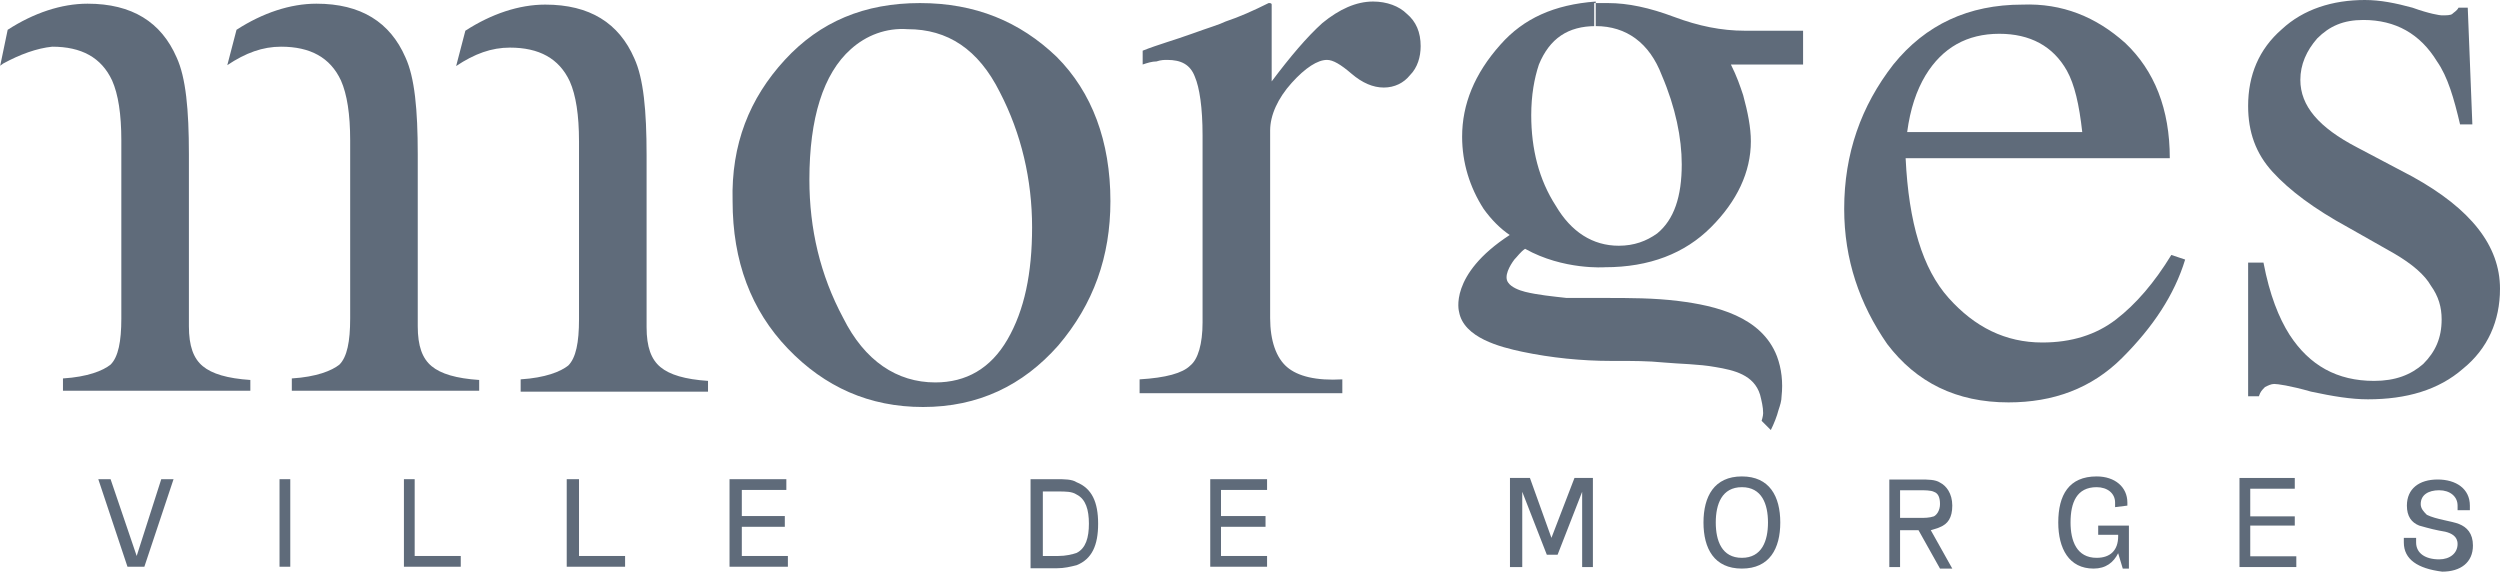
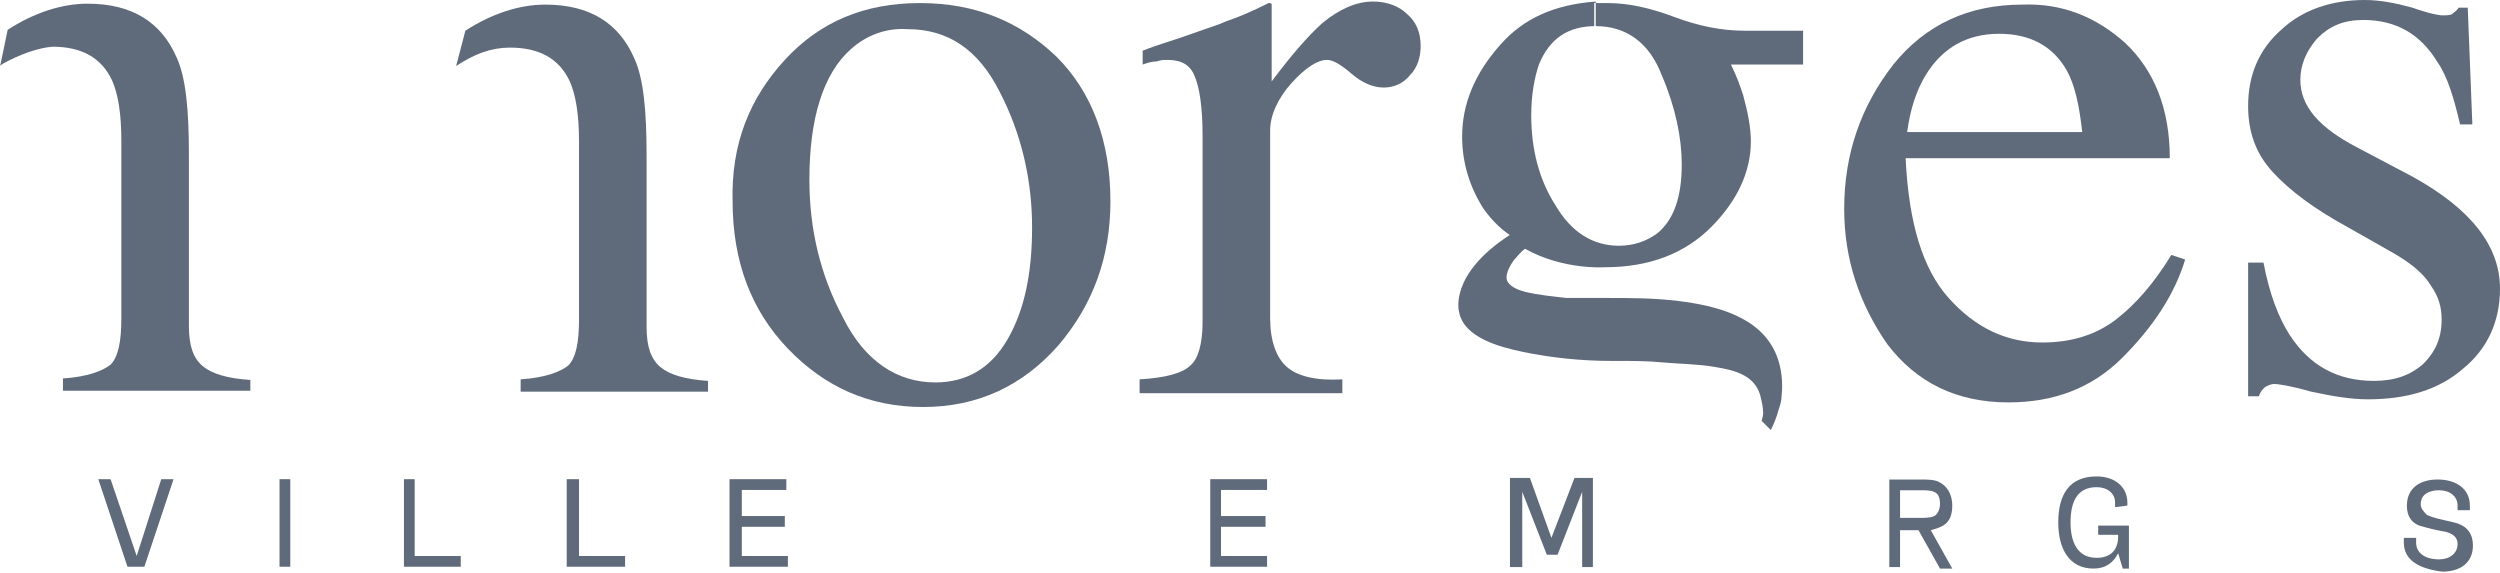
<svg xmlns="http://www.w3.org/2000/svg" width="480" height="110" viewBox="0 0 480 110" fill="none">
  <path fill-rule="evenodd" clip-rule="evenodd" d="M24.475 108.812L18.872 92.004H21.231L26.244 106.748L30.962 92.004H33.321L27.718 108.812H24.475Z" fill="#5F6B7A" />
  <path fill-rule="evenodd" clip-rule="evenodd" d="M53.669 108.812H55.733V92.004H53.669V108.812Z" fill="#5F6B7A" />
  <path fill-rule="evenodd" clip-rule="evenodd" d="M79.618 106.748H88.465V108.812H77.554V92.004H79.618V106.748Z" fill="#5F6B7A" />
  <path fill-rule="evenodd" clip-rule="evenodd" d="M111.17 106.748H120.017V108.812H108.811V92.004H111.17V106.748Z" fill="#5F6B7A" />
  <path fill-rule="evenodd" clip-rule="evenodd" d="M142.428 106.748H151.274V108.812H140.069V92.004H150.979V94.068H142.428V99.081H150.685V101.145H142.428V106.748Z" fill="#5F6B7A" />
-   <path fill-rule="evenodd" clip-rule="evenodd" d="M200.225 106.748C200.225 106.748 201.109 106.748 202.879 106.748H203.174C204.648 106.748 205.828 106.453 206.712 106.158C208.481 105.273 209.071 103.209 209.071 100.555C209.071 97.901 208.481 95.837 206.712 94.953C205.828 94.363 204.648 94.363 203.174 94.363H202.879C201.404 94.363 200.225 94.363 200.225 94.363V106.748ZM197.866 92.004C197.866 92.004 199.045 92.004 202.584 92.004H202.879C204.353 92.004 205.828 92.004 206.712 92.593C209.661 93.773 210.841 96.427 210.841 100.555C210.841 104.684 209.661 107.338 206.712 108.517C205.533 108.812 204.353 109.107 202.879 109.107H202.584C198.75 109.107 197.866 109.107 197.866 109.107V92.004Z" fill="#5F6B7A" />
  <path fill-rule="evenodd" clip-rule="evenodd" d="M234.431 106.748H243.277V108.812H232.367V92.004H243.277V94.068H234.431V99.081H242.982V101.145H234.431V106.748Z" fill="#5F6B7A" />
  <path fill-rule="evenodd" clip-rule="evenodd" d="M296.991 106.513L292.273 94.423V108.872H289.914V91.769H293.747L297.875 103.269L302.299 91.769H305.837V108.872H303.773V94.423L299.055 106.513H296.991Z" fill="#5F6B7A" />
-   <path fill-rule="evenodd" clip-rule="evenodd" d="M334.441 107.103C338.274 107.103 339.454 103.859 339.454 100.32C339.454 96.782 338.274 93.538 334.441 93.538C330.607 93.538 329.428 96.782 329.428 100.32C329.428 103.859 330.607 107.103 334.441 107.103ZM334.441 91.474C339.749 91.474 341.813 95.307 341.813 100.32C341.813 105.333 339.749 109.167 334.441 109.167C329.133 109.167 327.069 105.333 327.069 100.32C327.069 95.307 329.133 91.474 334.441 91.474Z" fill="#5F6B7A" />
  <path fill-rule="evenodd" clip-rule="evenodd" d="M368.647 99.436C369.531 99.436 370.416 99.436 371.301 99.141C371.89 98.847 372.48 97.962 372.48 96.782C372.48 95.603 372.185 94.718 371.301 94.423C370.711 94.128 369.531 94.128 368.647 94.128H367.467C365.993 94.128 364.813 94.128 364.813 94.128V99.436H368.647ZM365.108 108.872H362.749V92.064C362.749 92.064 363.929 92.064 367.467 92.064H368.647C370.121 92.064 371.595 92.064 372.48 92.654C373.66 93.244 374.839 94.718 374.839 97.077C374.839 99.436 373.955 100.616 372.48 101.206C371.89 101.5 371.595 101.5 370.711 101.795L374.839 109.167H372.48L368.352 101.795H364.813V108.872H365.108Z" fill="#5F6B7A" />
  <path fill-rule="evenodd" clip-rule="evenodd" d="M408.456 96.487C408.456 96.487 408.456 96.782 408.456 97.077L406.097 97.371C406.097 97.371 406.097 97.077 406.097 96.487C406.097 94.718 404.622 93.538 402.558 93.538C398.725 93.538 397.545 96.487 397.545 100.32C397.545 103.859 398.725 107.103 402.558 107.103C405.212 107.103 406.686 105.628 406.686 102.974V102.679H402.853V100.91H408.751V109.167H407.571L406.686 106.218C405.802 107.987 404.327 109.167 401.968 109.167C397.25 109.167 395.186 105.333 395.186 100.32C395.186 95.013 397.25 91.474 402.558 91.474C406.097 91.474 408.456 93.538 408.456 96.487Z" fill="#5F6B7A" />
-   <path fill-rule="evenodd" clip-rule="evenodd" d="M432.047 106.808H440.893V108.872H429.982V91.769H440.598V93.833H432.047V99.141H440.598V100.91H432.047V106.808Z" fill="#5F6B7A" />
  <path fill-rule="evenodd" clip-rule="evenodd" d="M461.535 104.154C461.535 103.565 461.535 103.27 461.535 103.27H463.894C463.894 103.27 463.894 103.565 463.894 104.154C463.894 106.219 465.663 107.398 468.317 107.398C470.381 107.398 471.856 106.219 471.856 104.449C471.856 102.975 470.676 102.385 469.496 102.09C467.727 101.795 466.548 101.5 464.483 100.911C463.009 100.321 462.124 99.141 462.124 97.077C462.124 93.834 464.483 92.064 468.022 92.064C471.561 92.064 474.215 93.834 474.215 97.077C474.215 97.667 474.215 97.962 474.215 97.962H471.856C471.856 97.962 471.856 97.667 471.856 97.077C471.856 95.308 470.381 94.128 468.317 94.128C466.253 94.128 464.778 95.013 464.778 96.782C464.778 97.667 465.368 98.257 465.958 98.847C467.727 99.731 470.676 100.026 472.15 100.616C473.625 101.206 474.804 102.385 474.804 104.744C474.804 107.988 472.445 109.757 468.907 109.757C464.189 109.167 461.535 107.398 461.535 104.154Z" fill="#5F6B7A" />
  <path fill-rule="evenodd" clip-rule="evenodd" d="M89.349 5.897C94.362 2.653 99.67 0.884 104.683 0.884C113.234 0.884 118.837 4.423 121.786 11.205C123.555 15.038 124.145 21.231 124.145 29.782V62.809C124.145 66.643 125.03 69.002 126.799 70.476C128.568 71.951 131.517 72.835 135.94 73.13V75.194H99.965V72.835C104.683 72.54 107.632 71.361 109.106 70.181C110.58 68.707 111.17 65.758 111.17 61.335V27.128C111.17 22.116 110.58 18.282 109.401 15.628C107.337 11.205 103.503 9.141 97.9 9.141C94.362 9.141 91.118 10.32 87.58 12.679L89.349 5.897Z" fill="#5F6B7A" />
-   <path fill-rule="evenodd" clip-rule="evenodd" d="M45.412 5.721C50.425 2.478 55.733 0.708 60.746 0.708C69.297 0.708 74.9 4.247 77.849 11.029C79.618 14.863 80.208 21.055 80.208 29.607V62.633C80.208 66.467 81.093 68.826 82.862 70.3C84.631 71.775 87.58 72.659 92.003 72.954V75.018H56.028V72.659C60.746 72.365 63.694 71.185 65.169 70.005C66.643 68.531 67.233 65.582 67.233 61.159V26.953C67.233 21.94 66.643 18.106 65.464 15.452C63.4 11.029 59.566 8.965 53.963 8.965C50.425 8.965 47.181 10.145 43.643 12.504L45.412 5.721Z" fill="#5F6B7A" />
  <path fill-rule="evenodd" clip-rule="evenodd" d="M0.59 12.209C0.295 12.504 0 12.504 0 12.799L1.474 5.721C6.487 2.478 11.795 0.708 16.808 0.708C25.36 0.708 30.963 4.247 33.911 11.029C35.681 14.863 36.27 21.055 36.27 29.607V62.633C36.27 66.467 37.155 68.826 38.924 70.3C40.694 71.775 43.642 72.659 48.066 72.954V75.019H12.09V72.659C16.808 72.365 19.757 71.185 21.232 70.006C22.706 68.531 23.296 65.582 23.296 61.159V26.953C23.296 21.94 22.706 18.106 21.526 15.453C19.462 11.029 15.629 8.965 10.026 8.965C7.077 9.26 3.833 10.44 0.59 12.209Z" fill="#5F6B7A" />
  <path fill-rule="evenodd" clip-rule="evenodd" d="M163.365 9.437C158.057 14.155 155.403 22.706 155.403 34.502C155.403 43.938 157.467 52.784 161.89 61.041C166.018 69.298 172.211 73.426 179.583 73.426C185.481 73.426 190.199 70.772 193.442 65.169C196.686 59.567 198.161 52.489 198.161 43.643C198.161 34.502 196.096 25.655 191.968 17.694C187.84 9.437 181.942 5.603 174.275 5.603C170.147 5.308 166.313 6.783 163.365 9.437ZM150.685 11.501C157.467 4.129 166.018 0.59 176.634 0.59C187.25 0.59 195.802 4.129 202.879 10.911C209.661 17.694 213.2 27.13 213.2 38.63C213.2 49.246 209.956 58.387 203.174 66.349C196.391 74.016 187.84 78.144 177.224 78.144C166.903 78.144 158.352 74.311 151.274 66.939C144.197 59.567 140.659 50.13 140.659 38.63C140.364 27.719 143.902 18.873 150.685 11.501Z" fill="#5F6B7A" />
  <path fill-rule="evenodd" clip-rule="evenodd" d="M218.802 72.836C223.815 72.541 227.059 71.656 228.533 70.182C230.008 69.003 230.892 66.054 230.892 61.925V25.95C230.892 20.642 230.303 16.808 229.418 14.744C228.533 12.385 226.764 11.501 224.11 11.501C223.52 11.501 222.931 11.501 222.046 11.796C221.161 11.796 220.277 12.09 219.392 12.385V9.731C222.341 8.552 225.585 7.667 228.828 6.488C232.072 5.308 234.136 4.718 235.316 4.129C237.97 3.244 240.623 2.064 243.572 0.59C243.867 0.59 244.162 0.59 244.162 0.885C244.162 1.18 244.162 1.77 244.162 2.654V15.629C247.701 10.911 250.944 7.077 253.893 4.424C257.137 1.77 260.381 0.295 263.624 0.295C266.278 0.295 268.637 1.18 270.112 2.654C271.881 4.129 272.766 6.193 272.766 8.847C272.766 10.911 272.176 12.975 270.701 14.45C269.522 15.924 267.753 16.808 265.688 16.808C263.624 16.808 261.56 15.924 259.496 14.155C257.432 12.385 255.957 11.501 254.778 11.501C253.009 11.501 250.649 12.975 247.996 15.924C245.342 18.873 243.867 22.116 243.867 25.065V61.041C243.867 65.464 245.047 68.708 247.111 70.477C249.175 72.246 252.714 73.131 257.727 72.836V75.49H218.802V72.836Z" fill="#5F6B7A" />
  <path fill-rule="evenodd" clip-rule="evenodd" d="M369.714 14.449C367.945 17.398 366.765 20.937 366.176 25.36H399.792C399.202 20.052 398.318 16.218 396.843 13.565C394.189 8.846 389.766 6.487 383.868 6.487C377.676 6.487 372.958 9.141 369.714 14.449ZM408.049 8.257C413.652 13.565 416.6 20.937 416.6 30.373H365.881C366.47 42.758 369.124 51.604 374.137 57.207C379.15 62.81 385.048 65.759 392.125 65.759C397.728 65.759 402.446 64.284 406.279 61.335C410.113 58.386 413.652 54.258 416.895 48.95L419.549 49.835C417.485 56.617 413.357 62.81 407.459 68.707C401.561 74.605 394.189 77.259 385.638 77.259C375.612 77.259 367.945 73.425 362.342 66.053C357.034 58.386 354.085 49.835 354.085 40.104C354.085 29.488 357.329 20.347 363.522 12.385C369.714 4.718 377.971 0.885 388.292 0.885C395.959 0.59 402.446 3.244 408.049 8.257Z" fill="#5F6B7A" />
  <path fill-rule="evenodd" clip-rule="evenodd" d="M431.935 50.425H434.588C435.768 56.617 437.537 61.041 439.601 64.284C443.435 70.182 448.743 73.131 455.82 73.131C459.948 73.131 462.897 71.951 465.256 69.887C467.615 67.528 468.795 64.874 468.795 61.335C468.795 58.976 468.205 56.912 466.731 54.848C465.551 52.784 463.192 50.72 459.653 48.656L450.807 43.642C444.32 40.104 439.601 36.565 436.358 33.027C433.114 29.488 431.64 25.36 431.64 20.347C431.64 14.449 433.704 9.436 438.127 5.603C442.255 1.769 447.858 0 454.051 0C456.999 0 459.948 0.59 463.192 1.474C466.436 2.654 468.5 2.949 468.795 2.949C469.679 2.949 470.564 2.949 470.859 2.654C471.154 2.359 471.744 2.064 472.038 1.474H473.808L474.692 23.885H472.333C471.154 18.872 469.974 14.744 467.91 11.795C464.666 6.487 459.948 3.833 453.756 3.833C449.922 3.833 447.268 5.013 444.909 7.372C442.845 9.731 441.666 12.385 441.666 15.334C441.666 20.347 445.204 24.475 452.576 28.309L463.192 33.911C474.397 40.104 480 47.181 480 55.438C480 61.63 477.641 66.938 472.923 70.772C468.205 74.9 462.012 76.669 454.64 76.669C451.397 76.669 447.858 76.079 443.73 75.195C439.601 74.015 437.242 73.72 436.653 73.72C436.063 73.72 435.473 74.015 434.883 74.31C434.294 74.9 433.999 75.195 433.704 76.079H431.64V50.425" fill="#5F6B7A" />
  <path fill-rule="evenodd" clip-rule="evenodd" d="M306.382 5.013C312.279 5.013 316.703 8.257 319.062 14.45C321.716 20.642 322.895 26.54 322.895 31.553C322.895 37.745 321.421 42.168 318.177 44.822C316.113 46.297 313.754 47.181 310.805 47.181C305.792 47.181 301.664 44.527 298.715 39.514C295.471 34.501 293.997 28.604 293.997 22.116C293.997 18.283 294.586 15.039 295.471 12.385C297.535 7.372 301.074 5.013 306.382 5.013V0.295C298.42 0.885 292.522 3.539 288.099 8.552C283.086 14.155 280.727 20.052 280.727 26.245C280.727 31.258 282.201 35.976 284.855 40.104C286.33 42.168 288.099 43.938 289.868 45.117C278.073 52.784 280.137 59.861 280.137 59.861C281.022 64.874 288.099 66.644 292.227 67.528C297.83 68.708 303.728 69.297 309.331 69.297C309.625 69.297 309.92 69.297 310.51 69.297C313.459 69.297 316.408 69.297 319.357 69.592C322.6 69.887 326.139 69.887 329.383 70.477C332.921 71.067 336.755 71.951 337.934 75.785C338.229 76.964 338.524 78.144 338.524 79.323C338.524 79.913 338.229 80.798 338.229 80.798L339.998 82.567C340.588 81.388 341.178 79.913 341.473 78.734C341.768 77.849 342.062 76.964 342.062 76.08C342.357 73.426 342.062 70.772 341.178 68.413C338.229 60.746 329.383 58.682 322.305 57.797C317.587 57.207 312.869 57.207 308.151 57.207C307.266 57.207 306.382 57.207 305.497 57.207C304.612 57.207 303.728 57.207 302.843 57.207C302.253 57.207 301.369 57.207 300.779 57.207C298.125 56.912 295.176 56.617 292.817 56.028C291.638 55.733 290.163 55.143 289.573 54.258C288.689 53.079 289.868 51.015 290.753 49.835C291.343 49.245 291.933 48.361 292.817 47.771C300.189 51.899 308.151 51.31 308.151 51.31C316.703 51.31 323.485 48.656 328.498 43.643C333.511 38.63 336.165 33.027 336.165 27.129C336.165 24.476 335.575 21.527 334.69 18.283C334.101 16.514 333.511 14.744 332.331 12.385H346.191V5.898H345.011C344.127 5.898 342.357 5.898 339.998 5.898C337.639 5.898 336.165 5.898 334.985 5.898C330.562 5.898 326.139 5.013 321.421 3.244C316.703 1.475 312.574 0.59 308.741 0.59C307.856 0.59 306.972 0.59 306.087 0.59V5.013" fill="#5F6B7A" />
</svg>